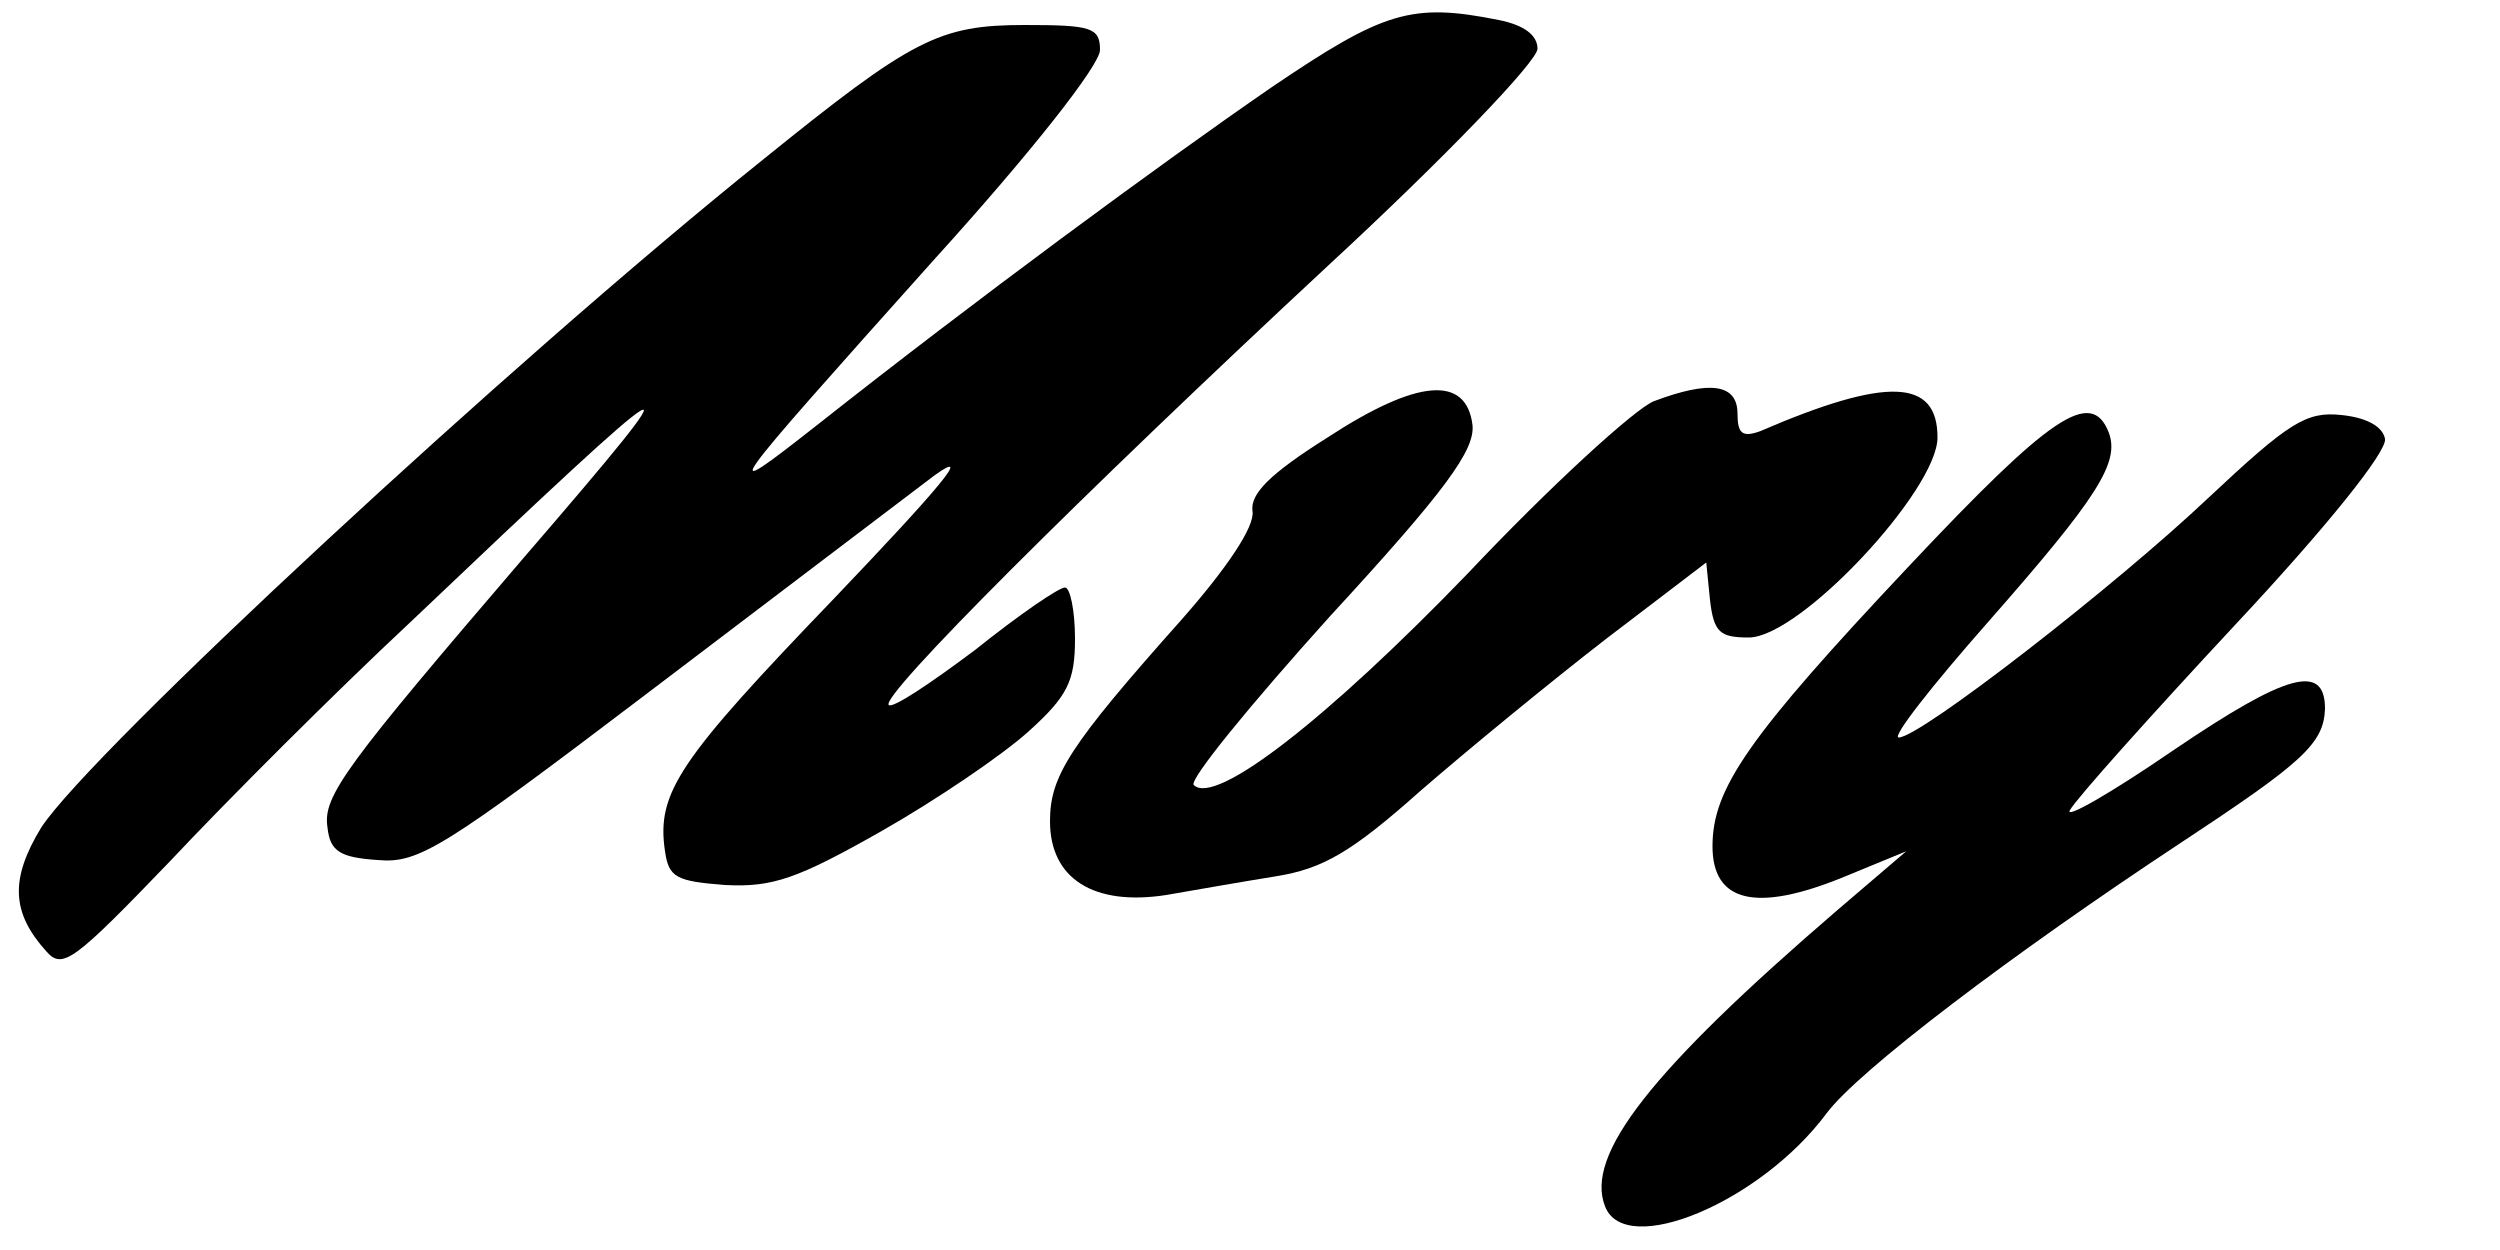
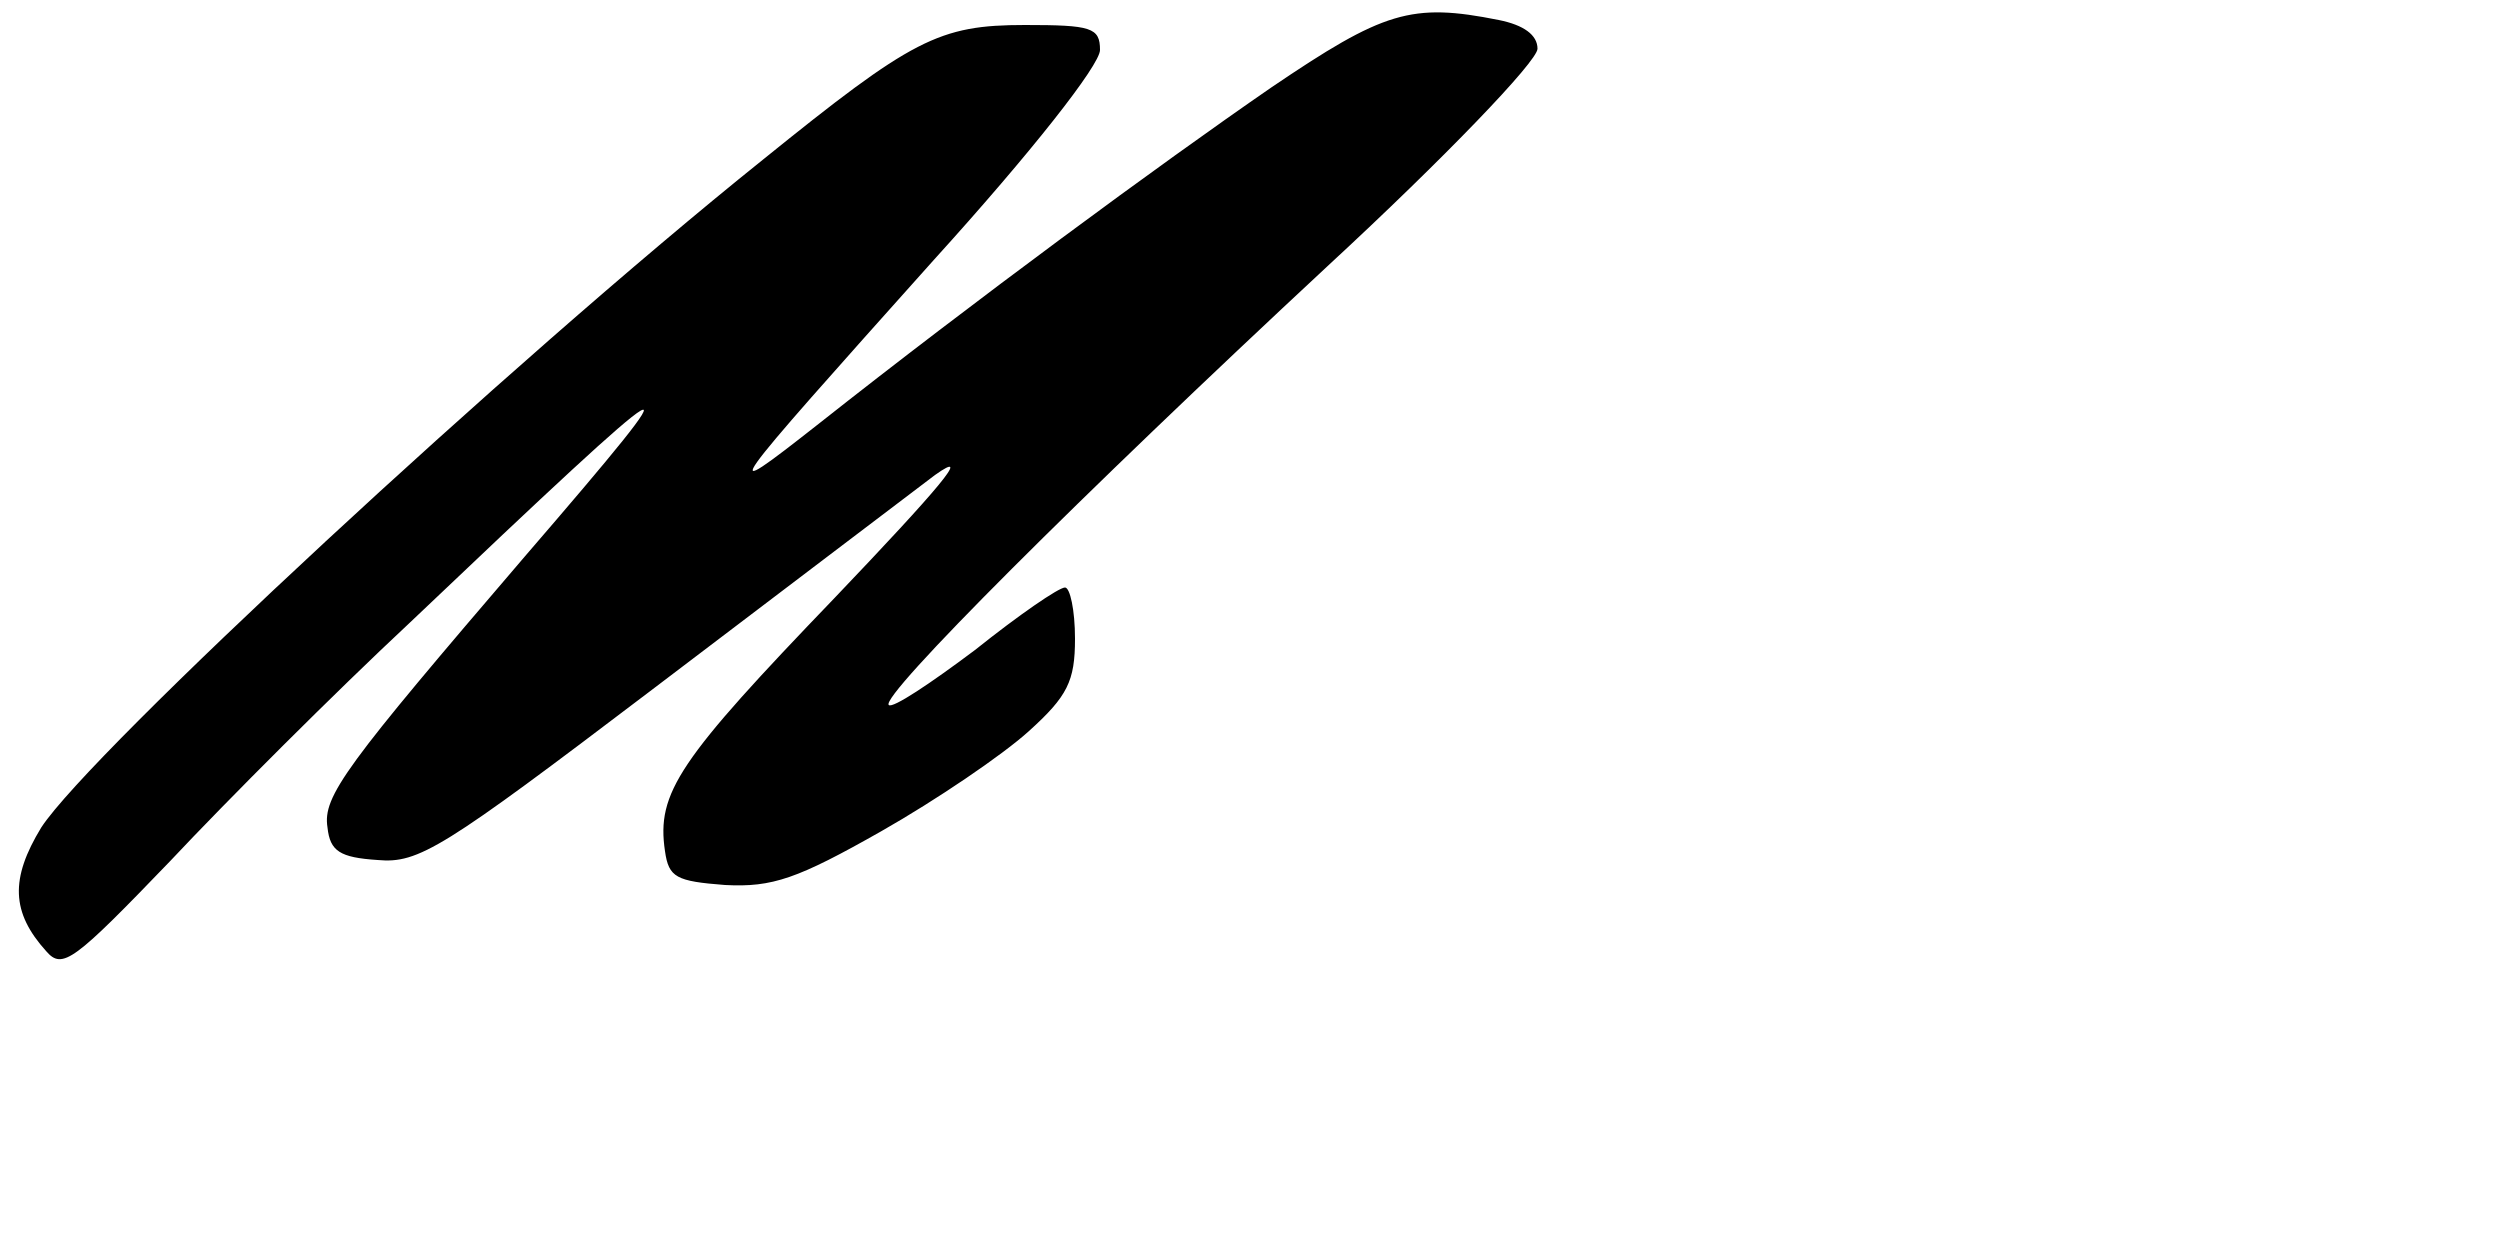
<svg xmlns="http://www.w3.org/2000/svg" version="1.0" width="200pt" height="100pt" viewBox="0 0 200 100" preserveAspectRatio="xMidYMid meet">
  <g transform="translate(0,100) scale(0.1,-0.1)" fill="#000000" stroke="none">
    <path d="M1017 930 c-90 -62 -238 -171 -362 -269 -84 -66 -78 -59 92 131 78 86 133 156 133 168 0 18 -7 20 -60 20 -69 0 -90 -11 -210 -108 -202 -162 -538 -474 -577 -534 -25 -41 -24 -68 4 -99 13 -15 22 -8 99 72 46 49 132 135 192 191 225 214 236 220 92 53 -144 -168 -162 -192 -158 -217 2 -19 10 -24 40 -26 33 -3 52 9 218 135 100 76 203 154 228 173 31 22 3 -11 -80 -98 -125 -130 -143 -156 -136 -203 3 -21 9 -24 48 -27 38 -2 58 5 125 43 44 25 97 61 118 80 31 28 37 40 37 74 0 23 -4 41 -8 41 -5 0 -37 -22 -72 -50 -36 -27 -66 -47 -69 -44 -7 7 152 166 352 352 92 85 167 163 167 173 0 11 -11 19 -31 23 -70 14 -92 7 -182 -54z" />
-     <path d="M1062 650 c-46 -29 -62 -45 -60 -59 2 -12 -20 -45 -57 -87 -90 -101 -105 -125 -105 -161 0 -46 35 -68 93 -59 23 4 63 11 88 15 37 6 60 19 115 68 38 33 105 88 149 122 l80 61 3 -30 c3 -26 8 -30 31 -30 41 0 151 118 151 160 0 47 -40 49 -142 5 -14 -5 -18 -2 -18 14 0 24 -22 27 -67 10 -15 -6 -83 -68 -149 -138 -113 -117 -202 -186 -219 -169 -4 4 45 64 109 135 93 101 116 133 114 153 -5 40 -44 37 -116 -10z" />
-     <path d="M1528 548 c-130 -138 -158 -179 -158 -225 0 -45 35 -53 104 -25 l51 21 -55 -47 c-150 -129 -202 -196 -186 -237 16 -42 124 3 177 74 25 34 149 128 284 217 97 64 114 79 115 107 0 37 -31 28 -121 -33 -51 -35 -88 -56 -83 -48 5 9 64 75 132 148 73 78 122 139 120 149 -2 10 -15 17 -35 19 -28 3 -42 -6 -106 -66 -75 -71 -231 -192 -248 -192 -6 0 27 42 72 93 87 99 105 127 96 151 -14 36 -47 13 -159 -106z" />
  </g>
</svg>